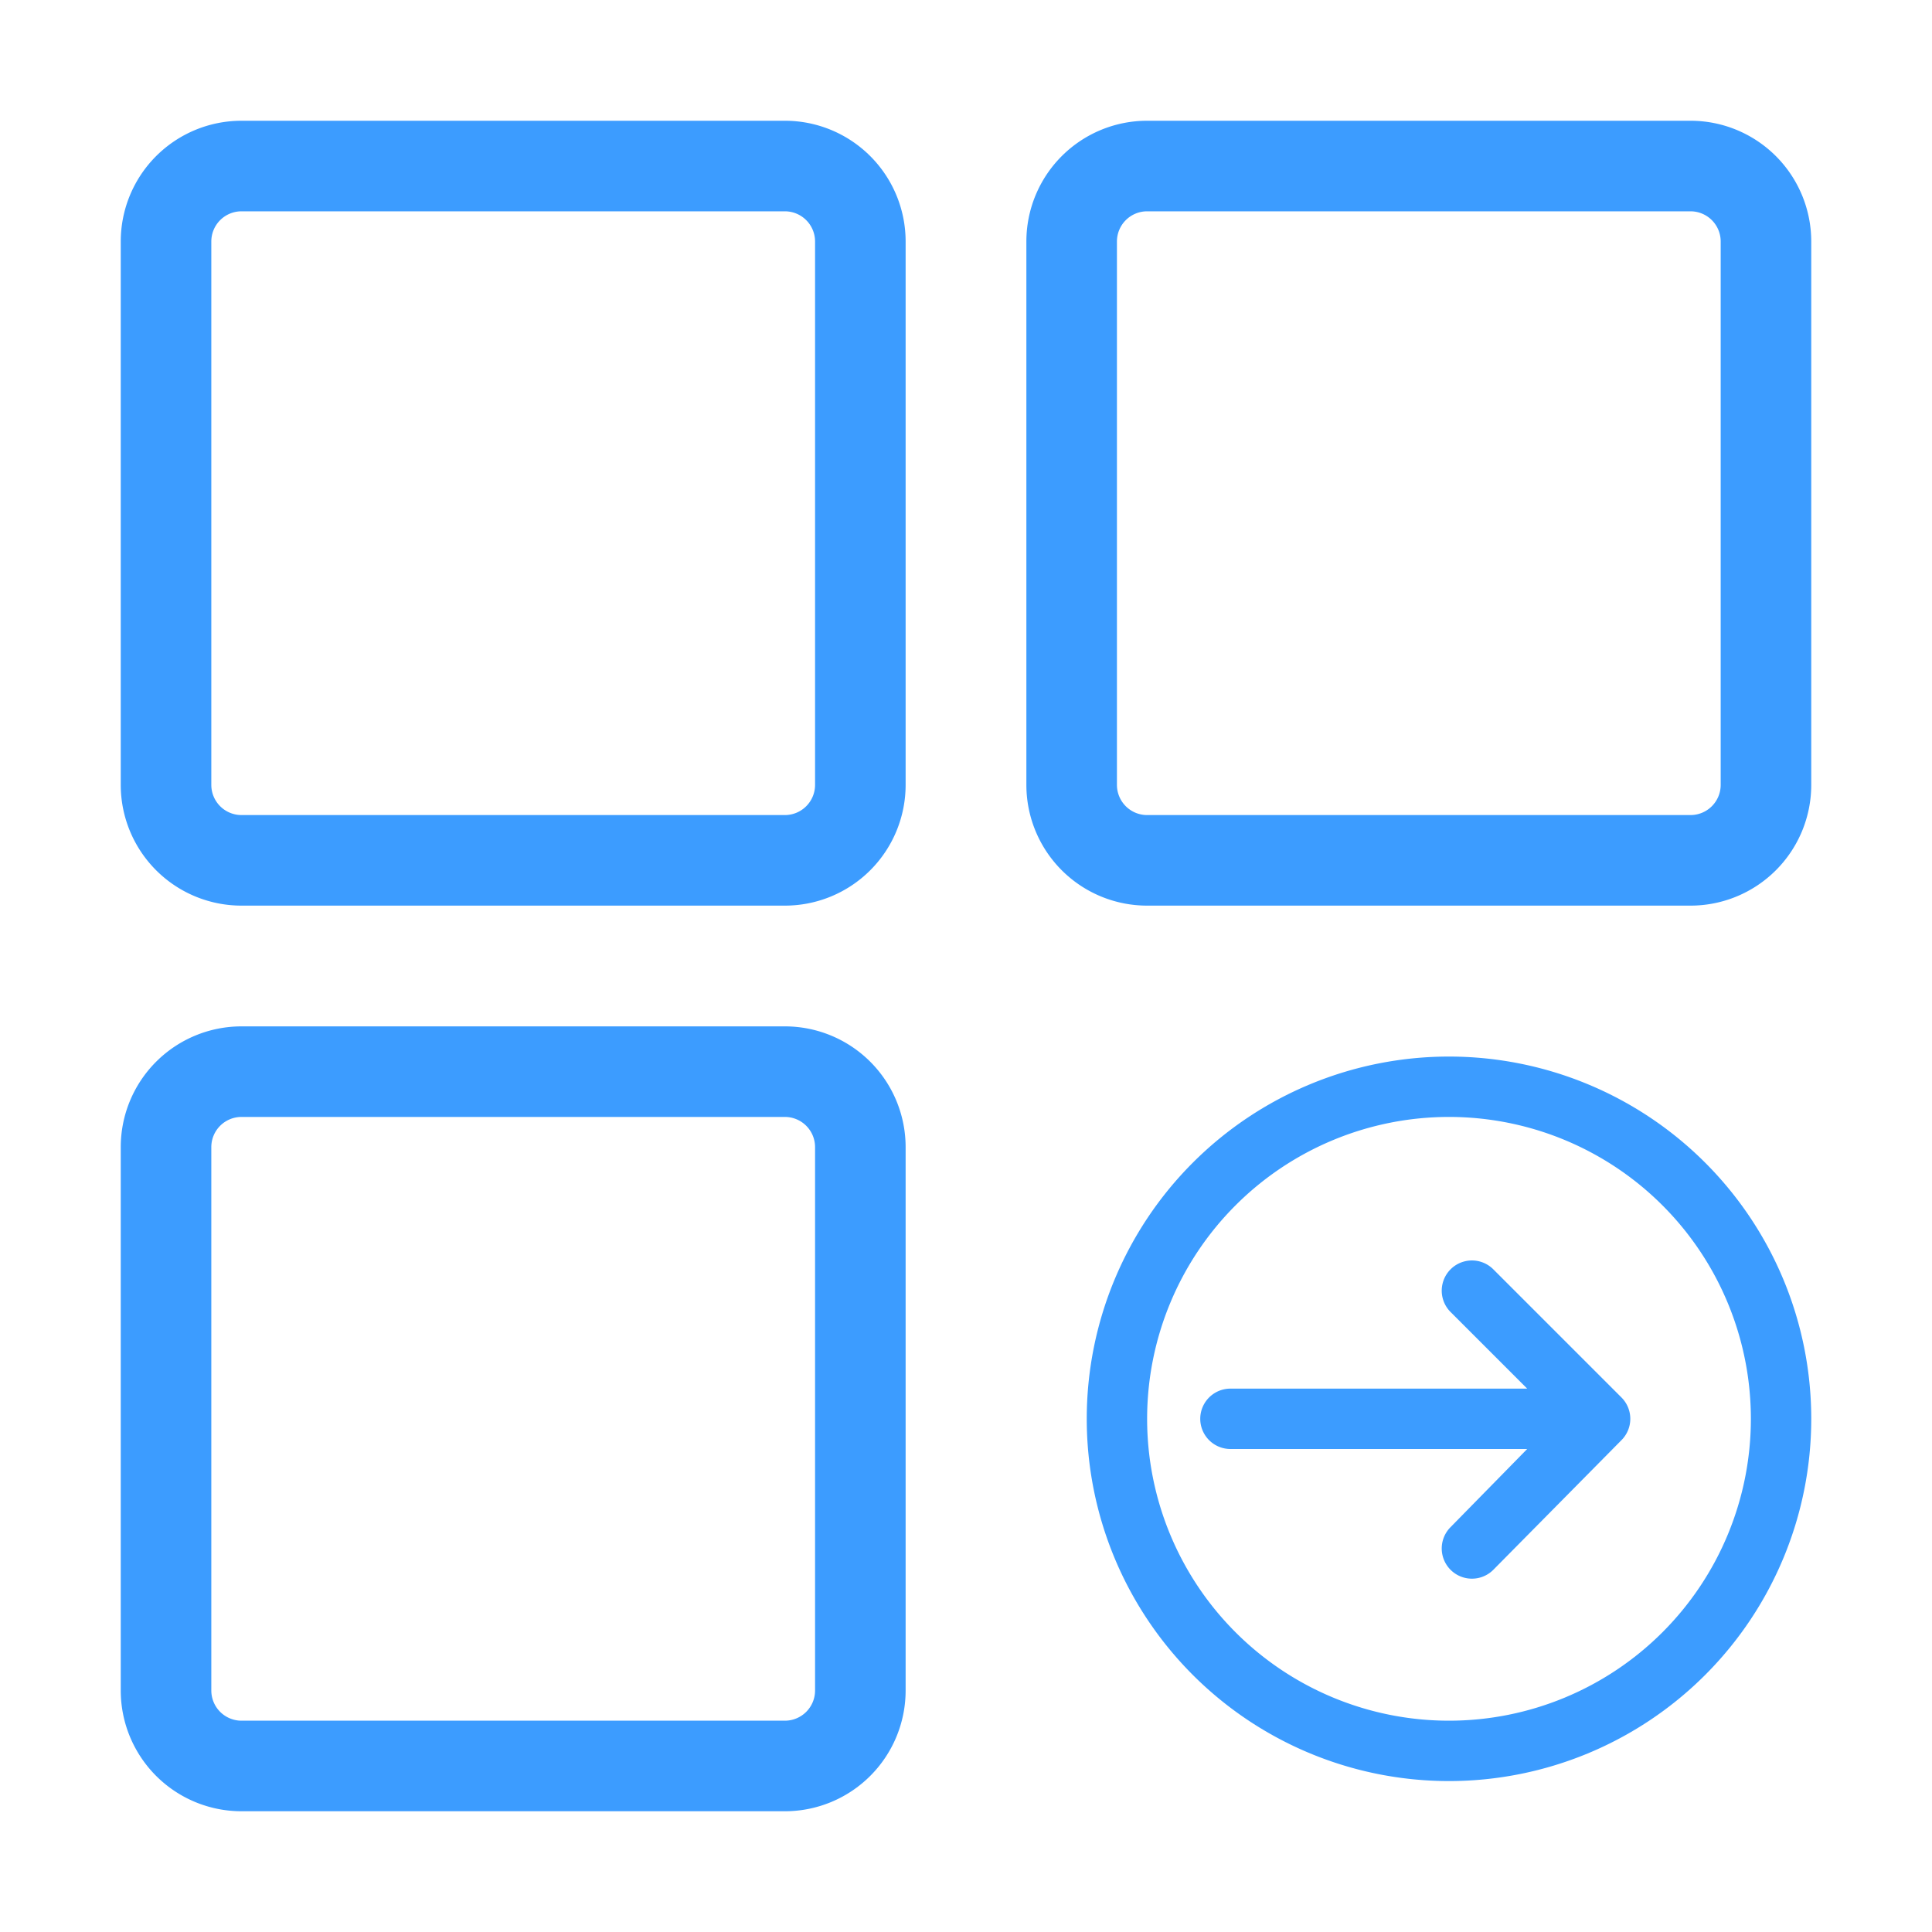
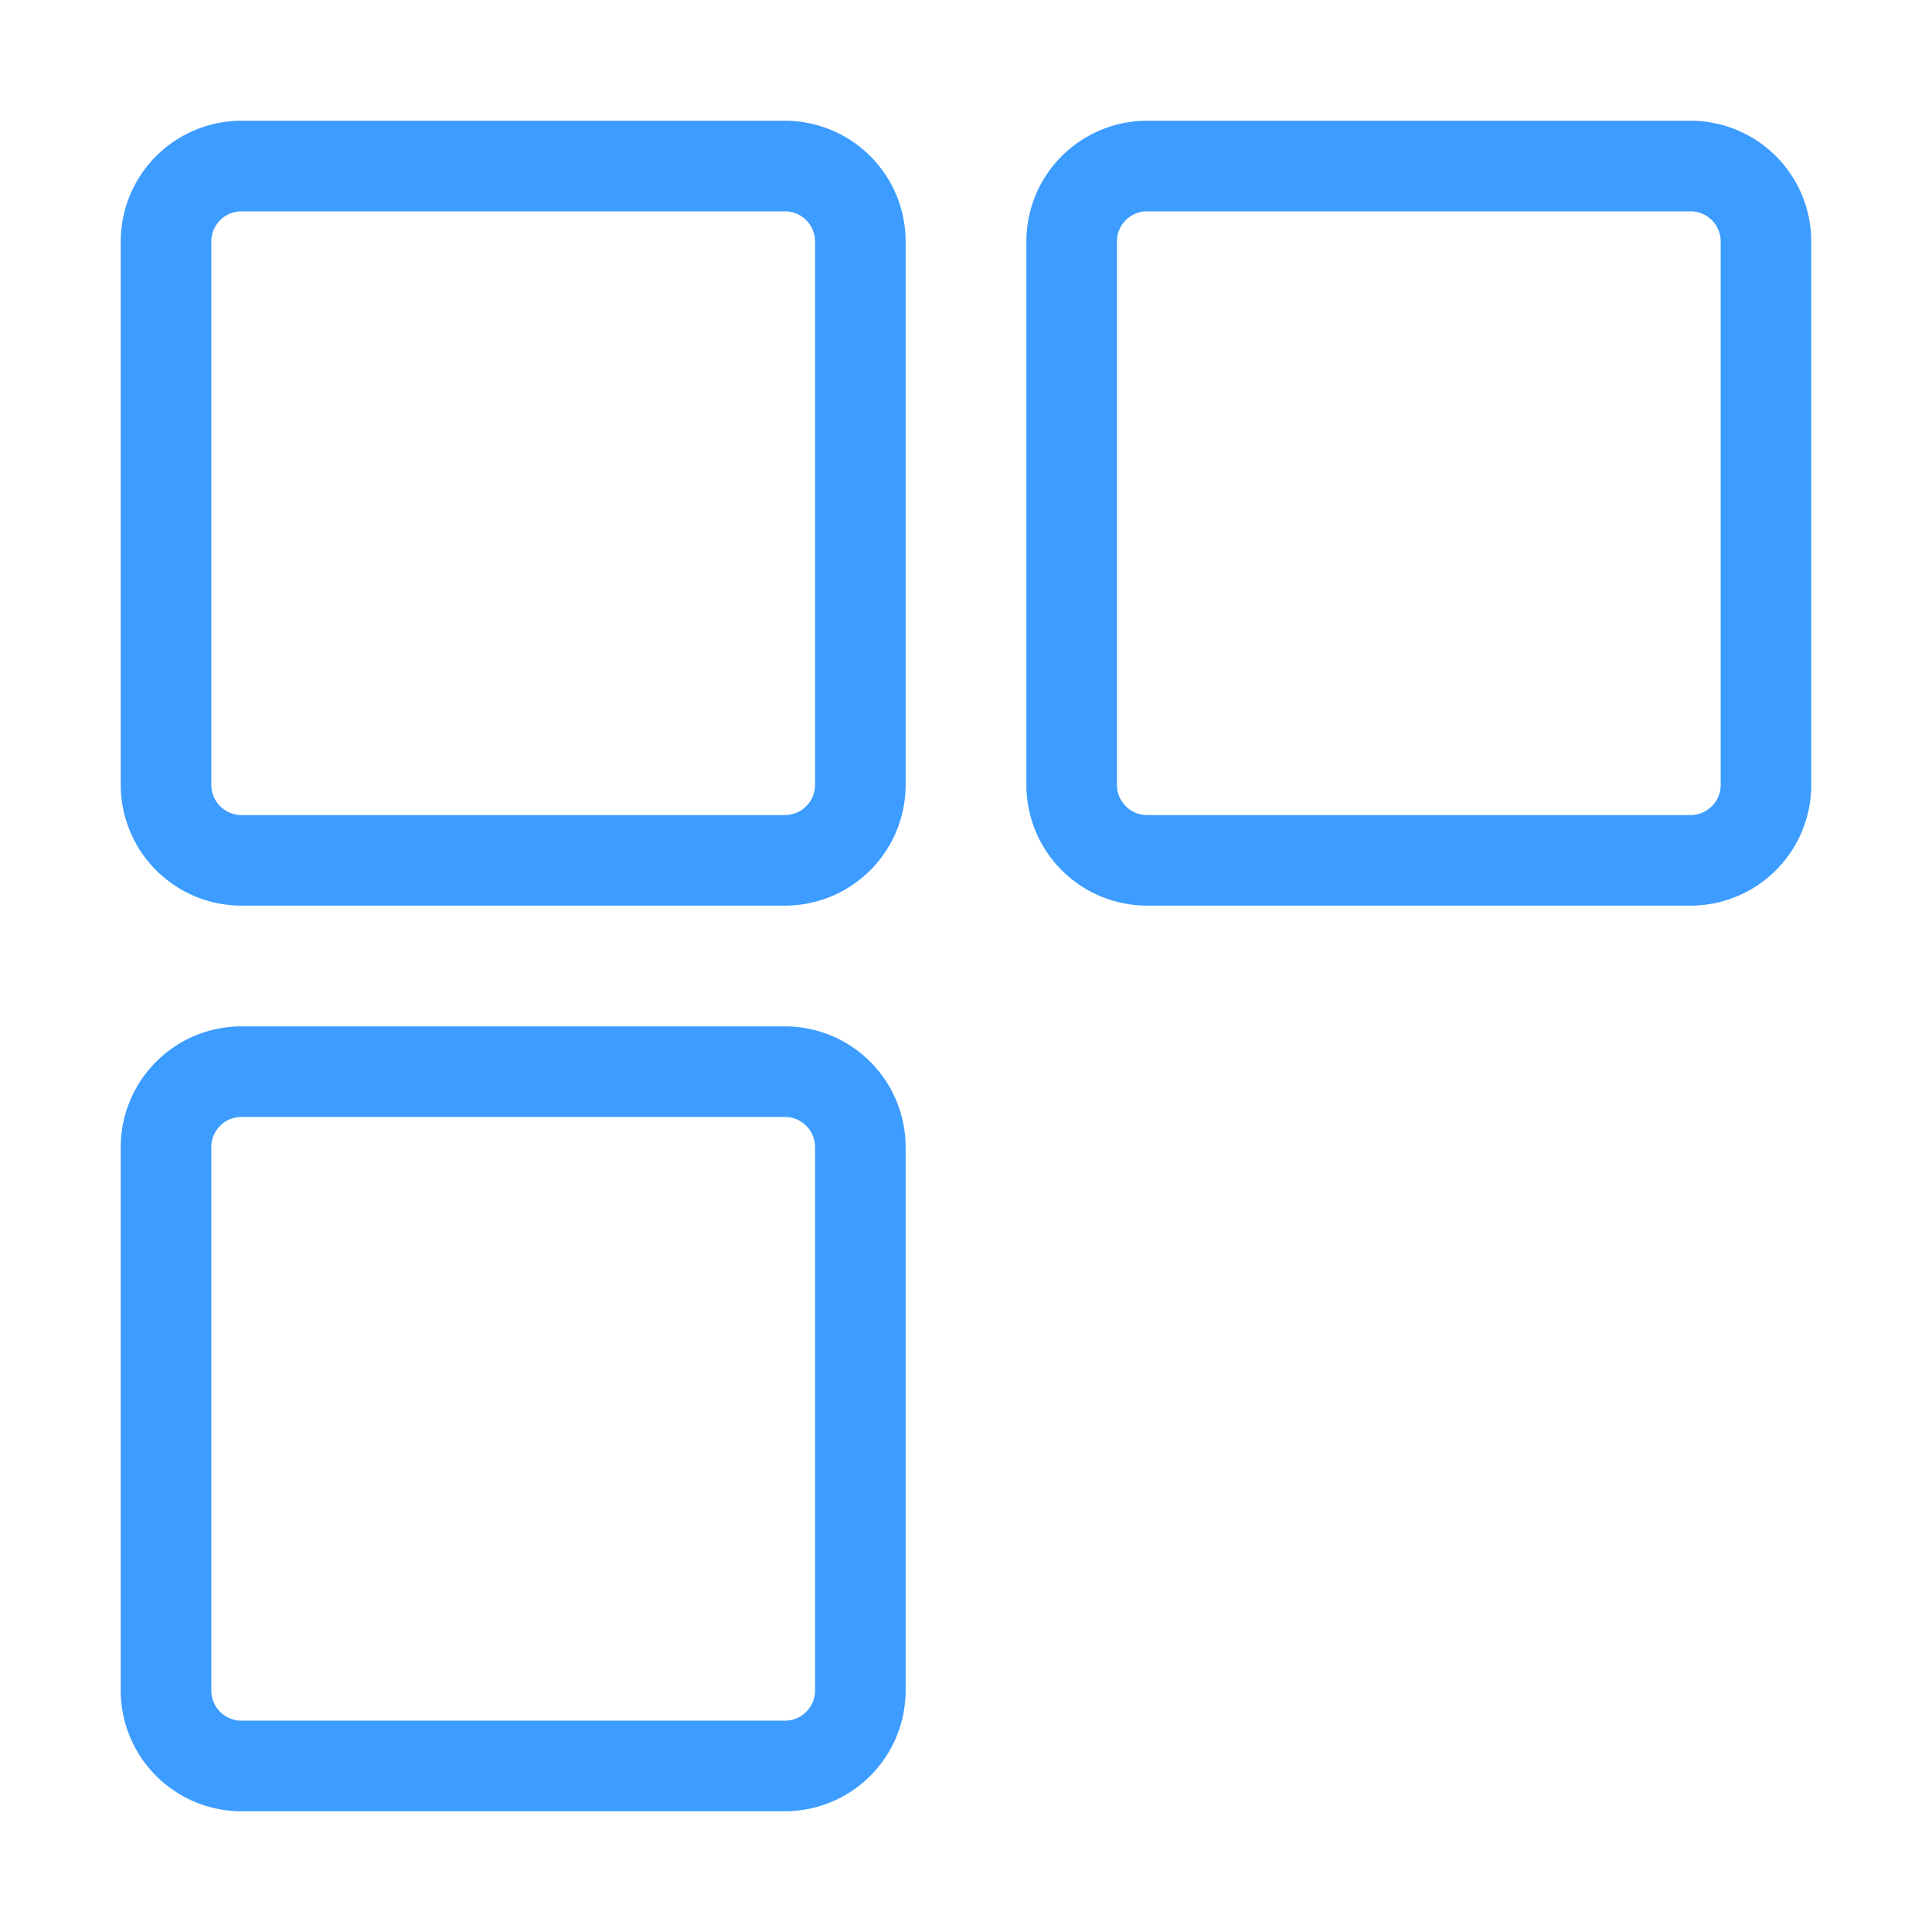
<svg xmlns="http://www.w3.org/2000/svg" t="1703489539378" class="icon" viewBox="0 0 1024 1024" version="1.1" p-id="23657" width="128" height="128">
  <path d="M416 112a16 16 0 0 1 16 16v288a16 16 0 0 1-16 16H128a16 16 0 0 1-16-16V128a16 16 0 0 1 16-16z m0-48H128a64 64 0 0 0-64 64v288a64 64 0 0 0 64 64h288a64 64 0 0 0 64-64V128a64 64 0 0 0-64-64z m480 48a16 16 0 0 1 16 16v288a16 16 0 0 1-16 16H608a16 16 0 0 1-16-16V128a16 16 0 0 1 16-16z m0-48H608a64 64 0 0 0-64 64v288a64 64 0 0 0 64 64h288a64 64 0 0 0 64-64V128a64 64 0 0 0-64-64zM416 592a16 16 0 0 1 16 16v288a16 16 0 0 1-16 16H128a16 16 0 0 1-16-16V608a16 16 0 0 1 16-16z m0-48H128a64 64 0 0 0-64 64v288a64 64 0 0 0 64 64h288a64 64 0 0 0 64-64V608a64 64 0 0 0-64-64z" fill="#3c9cff" p-id="23658" />
-   <path d="M768 560a192 192 0 1 1-192 192 192 192 0 0 1 192-192z m0 32a160 160 0 1 0 160 160 160 160 0 0 0-160-160z" fill="#3c9cff" p-id="23659" />
-   <path d="M652.16 736h157.28l-40.64-40.64a16 16 0 1 1 22.72-22.56l67.84 67.84a16 16 0 0 1 0 22.72L791.52 832a16 16 0 0 1-22.72-22.56L809.44 768h-157.28a16 16 0 1 1 0-32z" fill="#3c9cff" p-id="23660" />
</svg>